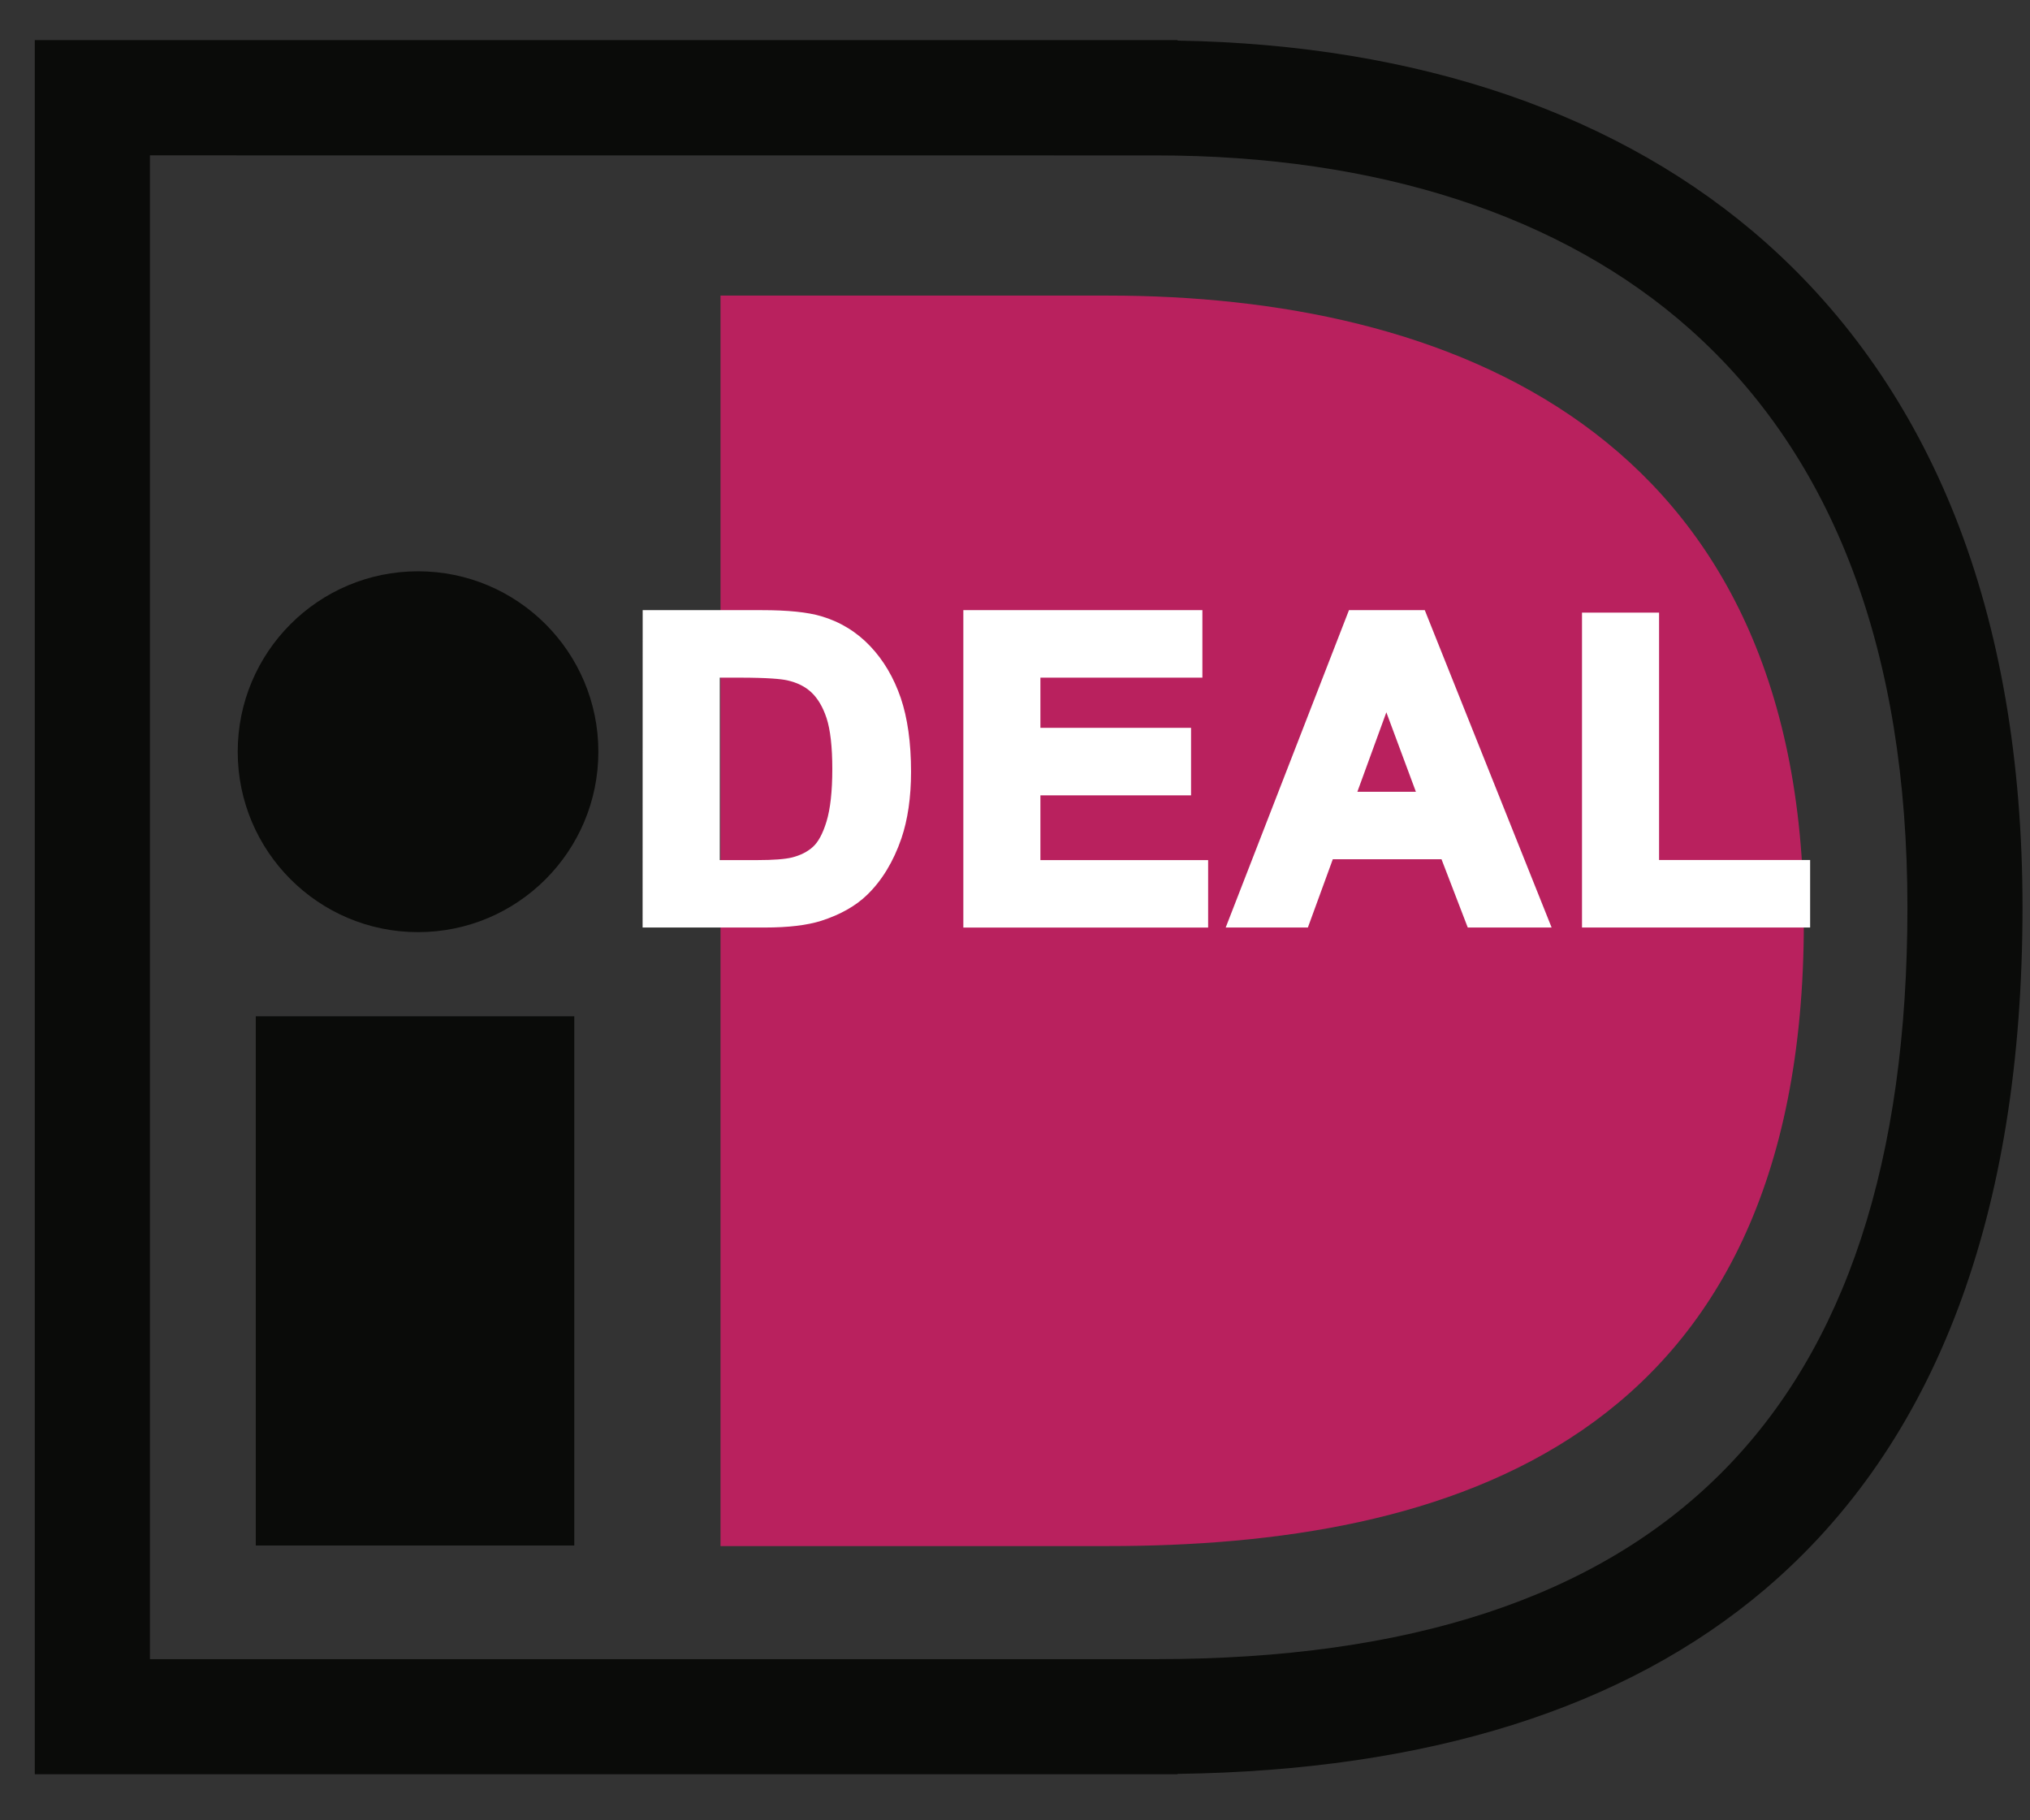
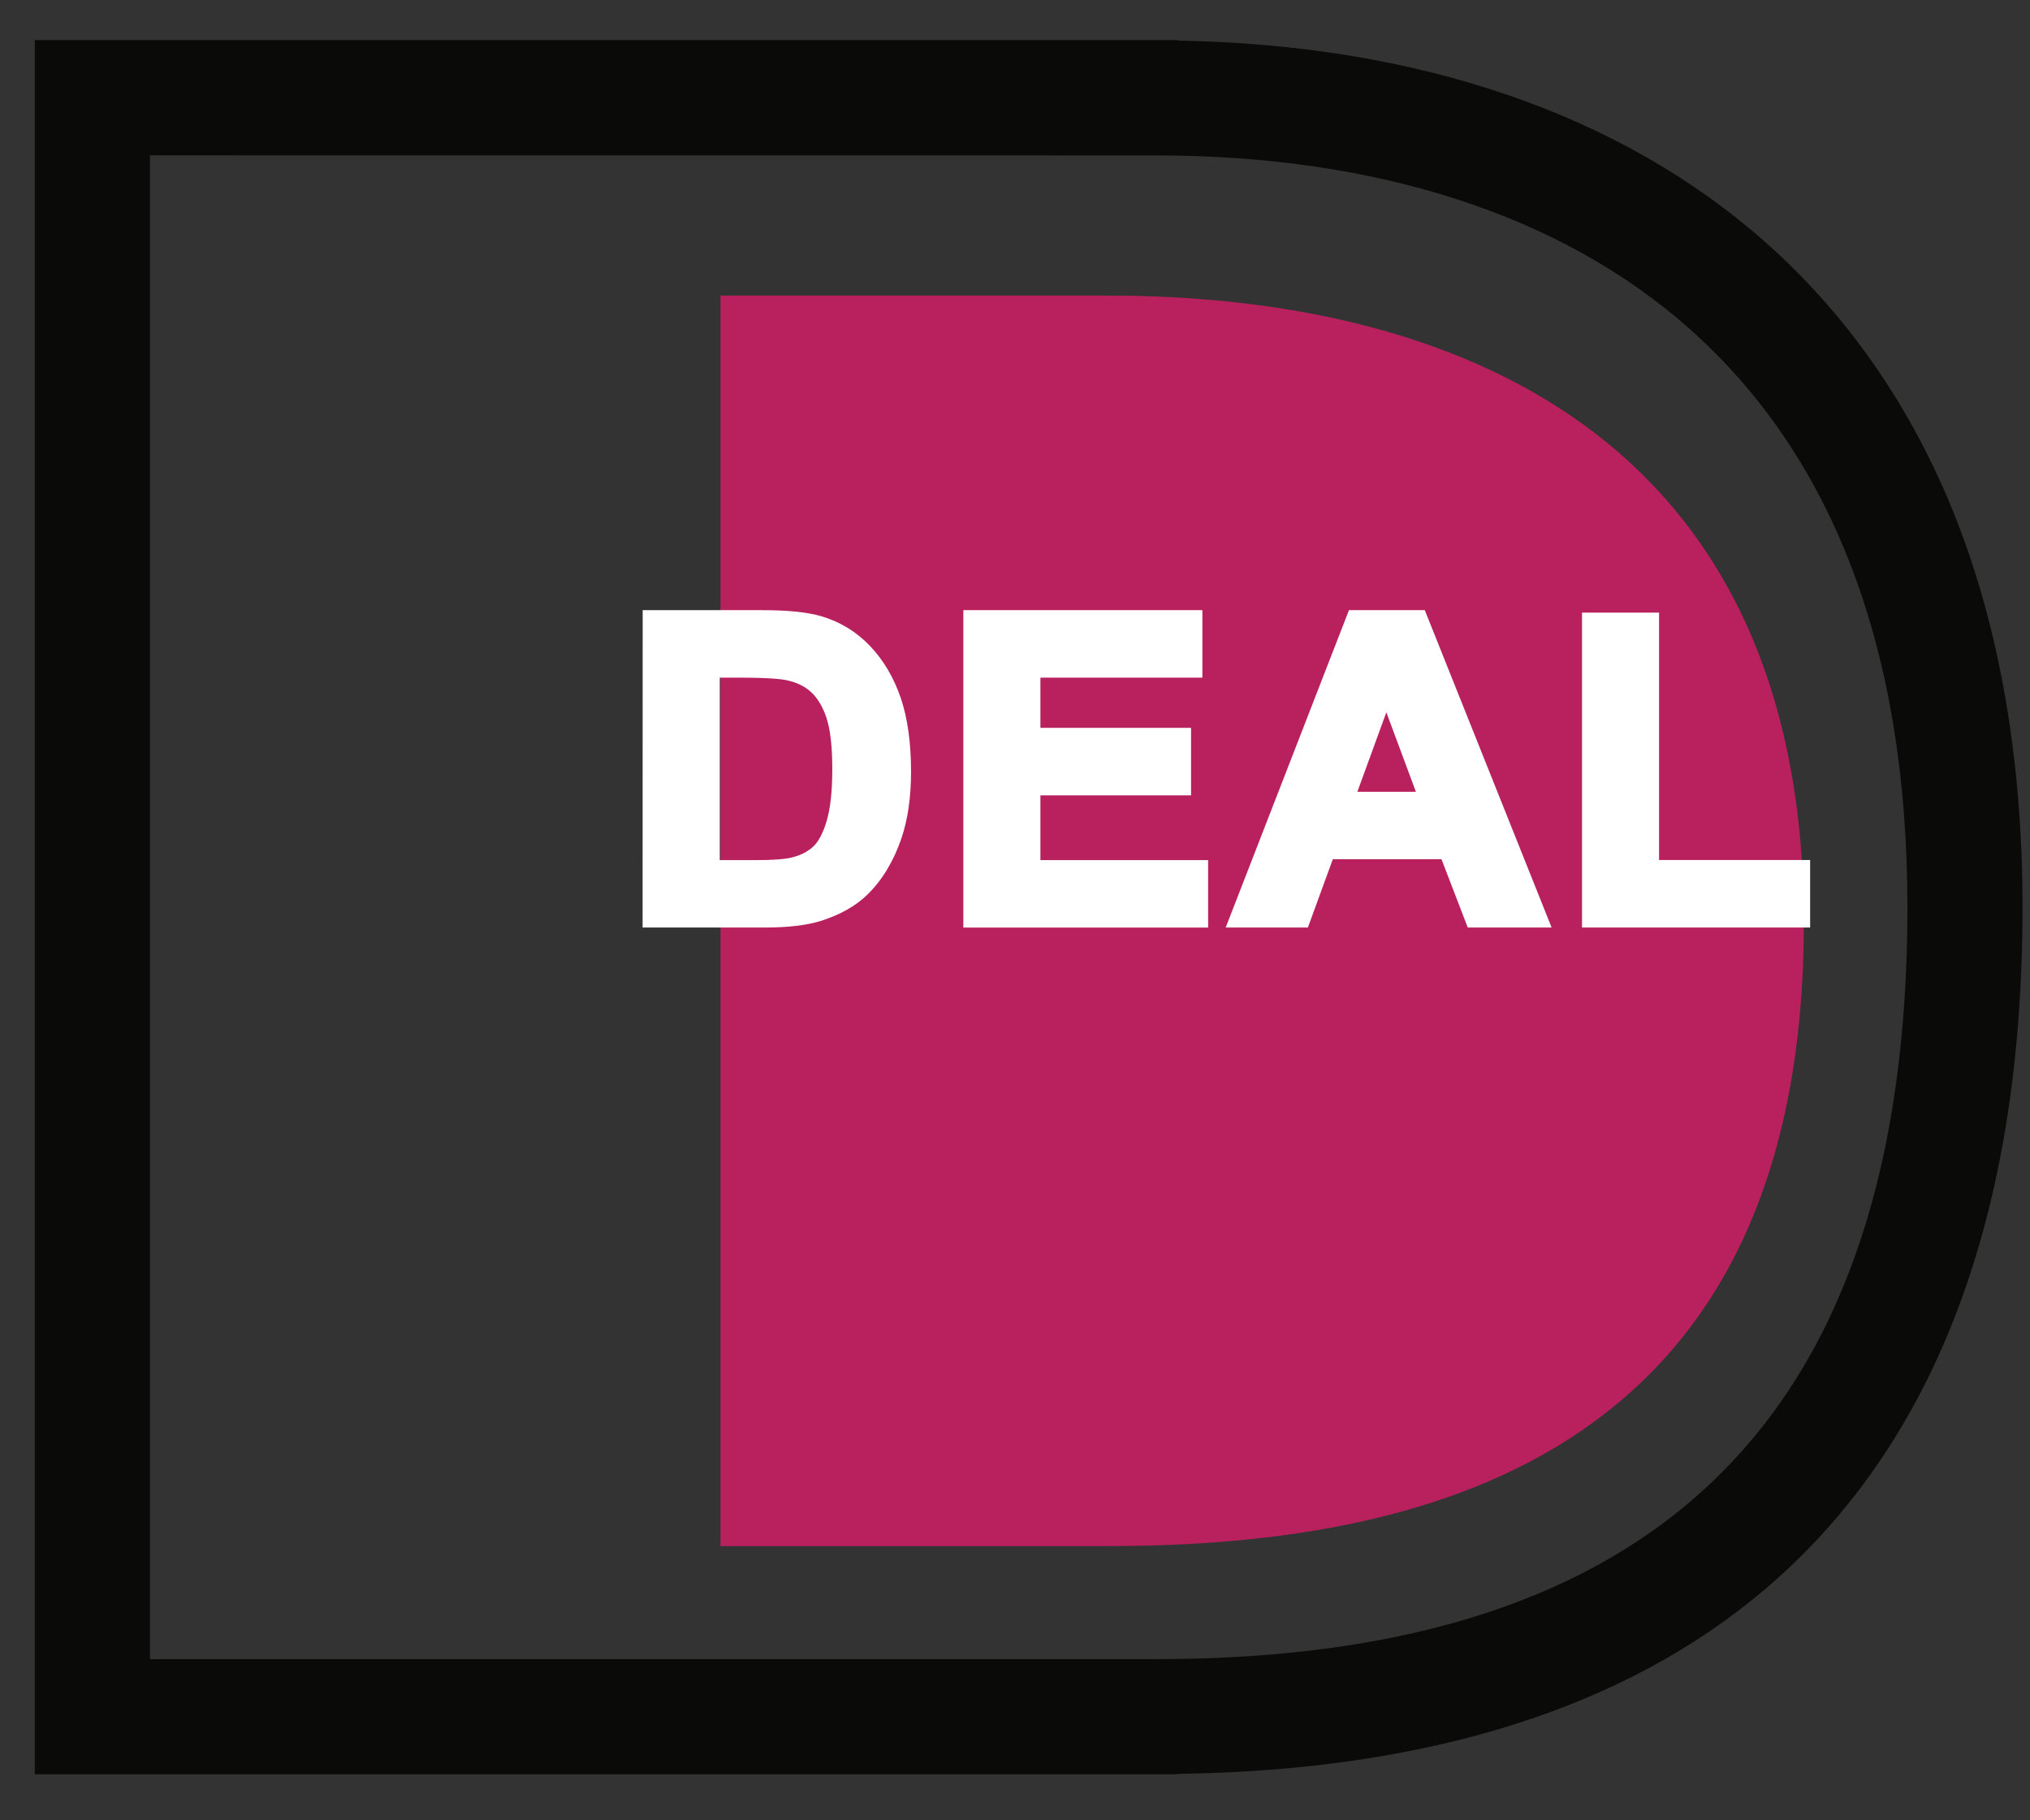
<svg xmlns="http://www.w3.org/2000/svg" id="SVGDoc" width="29" height="26" version="1.1" viewBox="0 0 29 26">
  <rect x="0" y="0" width="29" height="26" fill="#333333" stroke="none" />
  <defs />
  <desc>Generated with Avocode.</desc>
  <g>
    <g>
      <title>assets-card-icons</title>
      <g>
        <title>production-final</title>
        <g>
          <title>card_ideal</title>
          <g>
            <title>iDeal_betalen-Copy</title>
            <g>
              <title>Fill-1</title>
-               <path d="M3.654,14.516v0h4.55v0v7.559v0h-4.55v0z" fill="#0a0b09" fill-opacity="1" />
            </g>
            <g>
              <title>Group-5</title>
              <g>
                <title>Fill-2</title>
-                 <path d="M8.548,10.737c0,1.423 -1.153,2.577 -2.576,2.577c-1.422,0 -2.576,-1.154 -2.576,-2.577c0,-1.423 1.153,-2.577 2.576,-2.577c1.422,0 2.576,1.154 2.576,2.577" fill="#0a0b09" fill-opacity="1" />
              </g>
              <g>
                <title>Fill-4</title>
                <path d="M16.823,0.58c3.437,0.057 6.341,1.051 8.409,2.89c1.174,1.044 2.081,2.356 2.695,3.898c0.641,1.613 0.966,3.493 0.966,5.59c0,4.387 -1.236,7.663 -3.674,9.738c-2.005,1.706 -4.83,2.593 -8.396,2.641v0.005h-16.326v-24.769h16.326zM2.142,2.219v21.479h14.372c7.223,0 10.735,-3.513 10.735,-10.739c0,-3.646 -1.046,-6.425 -3.109,-8.259c-1.825,-1.623 -4.462,-2.48 -7.626,-2.48z" fill="#0a0b09" fill-opacity="1" />
              </g>
            </g>
            <g>
              <title>Fill-6</title>
              <path d="M16.065,22.083v0h-5.772v0v-17.861v0h5.772v0h-0.233c4.813,0 9.937,1.9 9.937,8.954c0,7.457 -5.124,8.907 -9.937,8.907h0.233v0" fill="#b9215e" fill-opacity="1" />
            </g>
            <g>
              <title>Fill-7</title>
              <path d="M9.299,8.833h1.585c0.357,0 0.63,0.027 0.817,0.082c0.252,0.074 0.468,0.206 0.647,0.396c0.18,0.19 0.316,0.422 0.41,0.696c0.094,0.275 0.141,0.613 0.141,1.016c0,0.354 -0.044,0.659 -0.132,0.915c-0.107,0.313 -0.261,0.566 -0.46,0.759c-0.15,0.147 -0.353,0.261 -0.609,0.343c-0.191,0.061 -0.447,0.091 -0.767,0.091h-1.632zM10.165,9.561h0l0,-0zM10.165,12.402h0.649c0.243,0 0.418,-0.014 0.526,-0.041c0.141,-0.035 0.258,-0.095 0.351,-0.178c0.093,-0.084 0.169,-0.222 0.228,-0.414c0.059,-0.192 0.088,-0.454 0.088,-0.785c0,-0.332 -0.029,-0.586 -0.088,-0.764c-0.059,-0.177 -0.141,-0.316 -0.247,-0.415c-0.106,-0.1 -0.24,-0.167 -0.402,-0.202c-0.121,-0.027 -0.359,-0.041 -0.714,-0.041l-0.391,0z" fill="#ffffff" fill-opacity="1" />
            </g>
            <g>
              <title>Fill-8</title>
              <path d="M9.181,8.715h1.702c0.372,0 0.65,0.028 0.85,0.087c0.271,0.08 0.506,0.224 0.699,0.428c0.191,0.201 0.337,0.45 0.436,0.739c0.097,0.286 0.147,0.64 0.147,1.054c0,0.365 -0.047,0.686 -0.138,0.953c-0.113,0.329 -0.277,0.6 -0.489,0.805c-0.163,0.159 -0.383,0.283 -0.656,0.371c-0.202,0.064 -0.472,0.096 -0.803,0.096h-1.749zM10.884,8.95h-1.467v4.063h1.514c0.307,0 0.553,-0.029 0.732,-0.085c0.237,-0.076 0.427,-0.182 0.563,-0.315c0.185,-0.18 0.33,-0.42 0.431,-0.713c0.083,-0.243 0.125,-0.537 0.125,-0.876c0,-0.388 -0.045,-0.717 -0.134,-0.978c-0.088,-0.257 -0.217,-0.477 -0.384,-0.653c-0.164,-0.174 -0.365,-0.296 -0.595,-0.364c-0.176,-0.051 -0.44,-0.077 -0.784,-0.077z" fill="#ffffff" fill-opacity="1" />
            </g>
            <g>
              <title>Fill-9</title>
              <path d="M10.048,9.444h0.508c0.366,0 0.608,0.014 0.738,0.044c0.183,0.04 0.337,0.117 0.458,0.231c0.12,0.113 0.213,0.269 0.278,0.464c0.063,0.191 0.094,0.453 0.094,0.8c0,0.346 -0.03,0.615 -0.093,0.82c-0.066,0.215 -0.151,0.368 -0.261,0.467c-0.107,0.097 -0.242,0.166 -0.401,0.205c-0.118,0.03 -0.3,0.045 -0.554,0.045h-0.766v-3.076zM10.283,9.679v2.606h0.532c0.232,0 0.399,-0.013 0.497,-0.037c0.121,-0.03 0.223,-0.081 0.301,-0.152c0.077,-0.069 0.142,-0.191 0.194,-0.361c0.055,-0.18 0.083,-0.433 0.083,-0.751c0,-0.317 -0.028,-0.562 -0.082,-0.727c-0.052,-0.158 -0.125,-0.281 -0.216,-0.367c-0.089,-0.084 -0.206,-0.142 -0.348,-0.173c-0.077,-0.017 -0.259,-0.038 -0.688,-0.038z" fill="#ffffff" fill-opacity="1" />
            </g>
            <g>
              <title>Fill-10</title>
              <path d="M13.879,13.13v0v-4.298v0h3.18v0v0.729v0h-2.314v0v0.952v0h2.152v0v0.729v0h-2.152v0v1.16v0h2.396v0v0.729v0h-3.262v0" fill="#ffffff" fill-opacity="1" />
            </g>
            <g>
              <title>Fill-11</title>
              <path d="M13.762,8.715l0,0h-0zM13.762,8.715h3.415v0.964h-2.314v0.717h2.152v0.964h-2.152v0.925h2.396v0.964h-3.497zM16.942,8.95h-2.945v4.063h3.027v-0.494h-2.396v-1.395h2.152v-0.494h-2.152v-1.187h2.314z" fill="#ffffff" fill-opacity="1" />
            </g>
            <g>
              <title>Fill-12</title>
              <path d="M21.992,13.13h-0.944l-0.375,-0.975h-1.716l-0.356,0.975h-0.92l1.669,-4.298h0.923zM20.395,11.427l-0.592,-1.592l-0.58,1.592z" fill="#ffffff" fill-opacity="1" />
            </g>
            <g>
              <title>Fill-13</title>
              <path d="M20.354,8.715l1.812,4.533h-1.198c0,0 -0.326,-0.847 -0.375,-0.975h-1.553c-0.048,0.131 -0.356,0.975 -0.356,0.975h-1.174l1.761,-4.533zM19.432,8.95c-0.054,0.139 -1.465,3.771 -1.578,4.063h0.666c0.048,-0.131 0.356,-0.975 0.356,-0.975h1.879c0,0 0.326,0.847 0.375,0.975h0.69c-0.117,-0.293 -1.569,-3.925 -1.624,-4.063z" fill="#ffffff" fill-opacity="1" />
            </g>
            <g>
              <title>Fill-14</title>
              <path d="M19.055,11.544l0.747,-2.05l0.762,2.05zM19.391,11.309h0.836c-0.076,-0.203 -0.293,-0.789 -0.422,-1.135c-0.126,0.347 -0.34,0.932 -0.414,1.135z" fill="#ffffff" fill-opacity="1" />
            </g>
            <g>
              <title>Fill-15</title>
              <path d="M22.717,13.13v0v-4.262v0h0.866v0v3.534v0h2.158v0v0.729v0h-3.025v0" fill="#ffffff" fill-opacity="1" />
            </g>
            <g>
              <title>Fill-16</title>
              <path d="M22.6,8.75h1.101v3.534h2.158v0.964h-3.259v-4.497zM22.834,8.985v4.027h2.79v-0.494h-2.158v-3.534z" fill="#ffffff" fill-opacity="1" />
            </g>
          </g>
        </g>
      </g>
    </g>
  </g>
</svg>